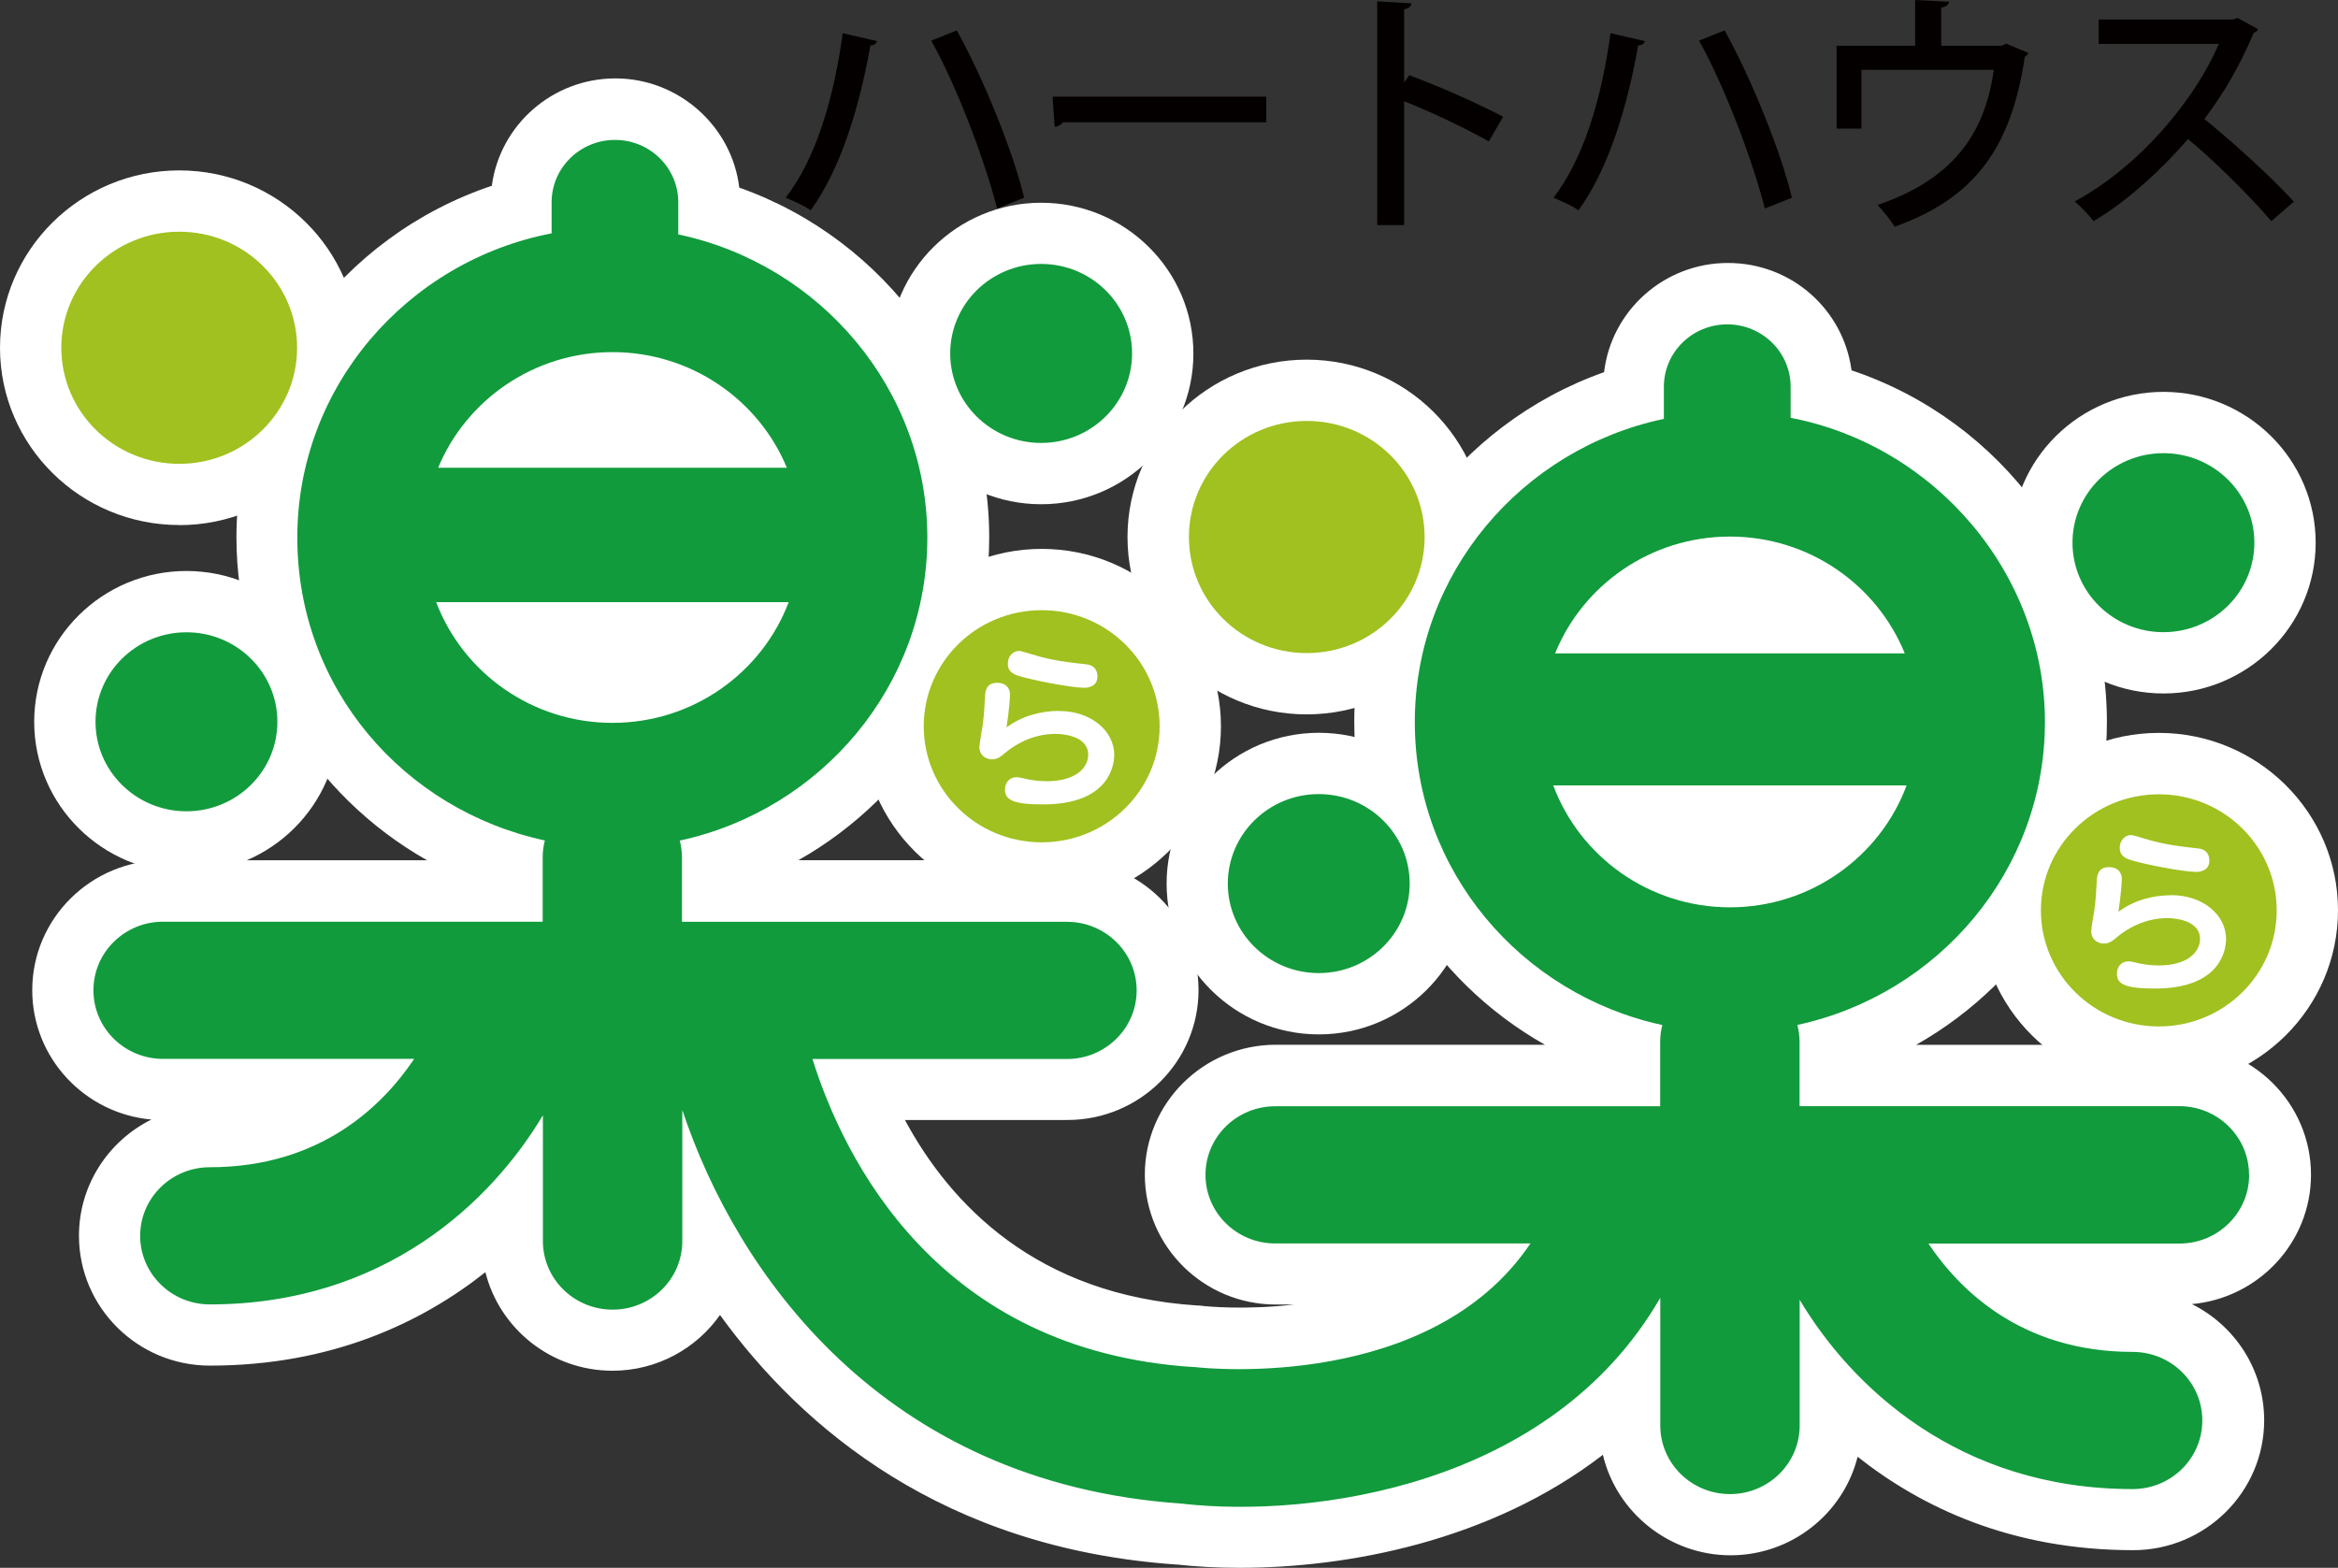
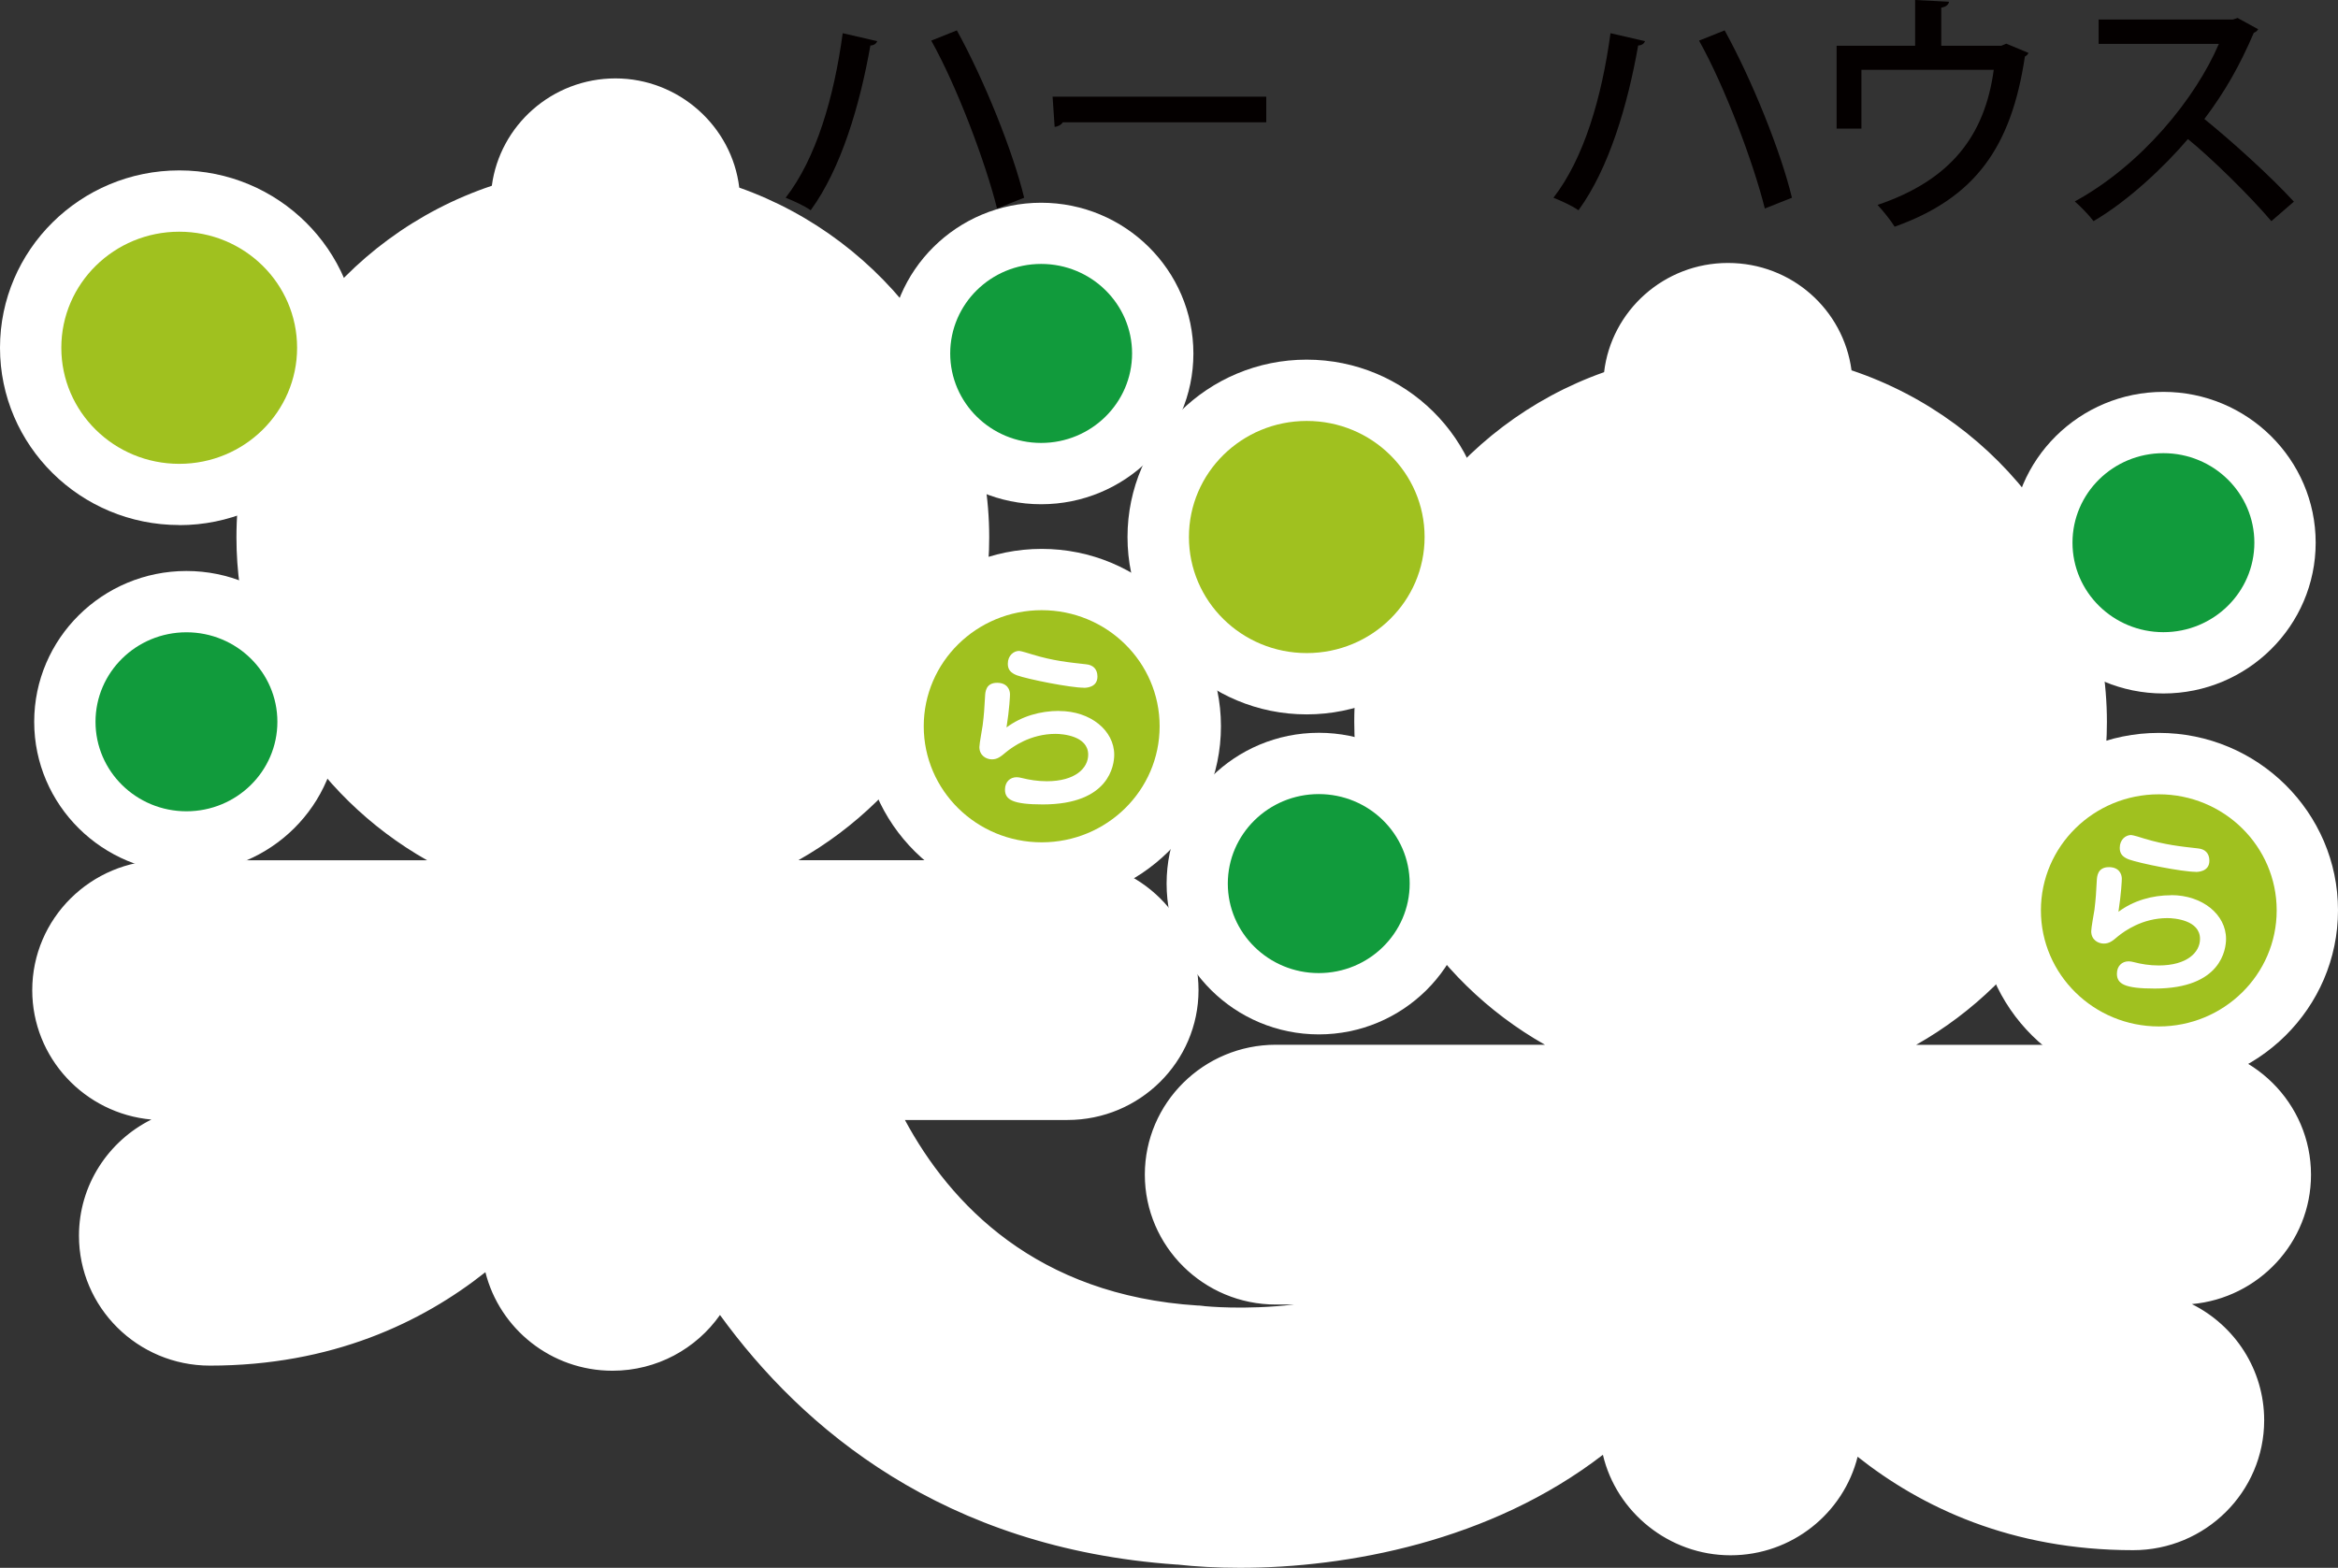
<svg xmlns="http://www.w3.org/2000/svg" id="_レイヤー_1" viewBox="0 0 214.68 143.99">
  <rect x="0" y="0" width="214.68" height="143.99" fill="#333333" stroke="none" />
  <defs>
    <style>.cls-1{fill:#040000;}.cls-2{fill:#fff;}.cls-3{fill:#a0c11f;}.cls-4{fill:#119b3c;}</style>
  </defs>
  <path class="cls-2" d="m27.28,31.94c0,5.88-4.84,10.66-10.82,10.66s-10.83-4.77-10.83-10.66,4.85-10.66,10.83-10.66,10.82,4.77,10.82,10.66Z" />
  <path class="cls-2" d="m16.46,48.22C7.38,48.22,0,40.92,0,31.94S7.38,15.65,16.46,15.65s16.45,7.31,16.45,16.29-7.38,16.29-16.45,16.29Zm0-21.32c-2.87,0-5.2,2.26-5.2,5.03s2.33,5.03,5.2,5.03,5.2-2.26,5.2-5.03-2.33-5.03-5.2-5.03Z" />
  <ellipse class="cls-2" cx="95.65" cy="66.7" rx="10.83" ry="10.66" />
  <path class="cls-2" d="m95.65,82.99c-9.07,0-16.46-7.31-16.46-16.29s7.38-16.29,16.46-16.29,16.46,7.31,16.46,16.29-7.38,16.29-16.46,16.29Zm0-21.32c-2.87,0-5.2,2.26-5.2,5.03s2.33,5.03,5.2,5.03,5.2-2.26,5.2-5.03-2.33-5.03-5.2-5.03Z" />
  <path class="cls-2" d="m130.81,49.32c0,5.89-4.84,10.66-10.82,10.66s-10.82-4.77-10.82-10.66,4.84-10.66,10.82-10.66,10.82,4.77,10.82,10.66Z" />
  <path class="cls-2" d="m119.98,65.61c-9.07,0-16.45-7.31-16.45-16.29s7.38-16.29,16.45-16.29,16.45,7.31,16.45,16.29-7.38,16.29-16.45,16.29Zm0-21.32c-2.86,0-5.19,2.26-5.19,5.03s2.33,5.03,5.19,5.03,5.2-2.26,5.2-5.03-2.33-5.03-5.2-5.03Z" />
  <path class="cls-2" d="m209.05,83.61c0,5.89-4.85,10.66-10.82,10.66s-10.83-4.77-10.83-10.66,4.85-10.66,10.83-10.66,10.82,4.78,10.82,10.66Z" />
  <path class="cls-2" d="m198.23,99.89c-9.07,0-16.46-7.31-16.46-16.29s7.38-16.29,16.46-16.29,16.45,7.31,16.45,16.29-7.38,16.29-16.45,16.29Zm0-21.32c-2.87,0-5.2,2.26-5.2,5.03s2.33,5.03,5.2,5.03,5.19-2.26,5.19-5.03-2.33-5.03-5.19-5.03Z" />
-   <path class="cls-2" d="m25.47,66.29c0,4.54-3.74,8.22-8.35,8.22s-8.35-3.68-8.35-8.22,3.74-8.22,8.35-8.22,8.35,3.68,8.35,8.22Z" />
  <path class="cls-2" d="m17.12,80.14c-7.71,0-13.98-6.21-13.98-13.85s6.27-13.85,13.98-13.85,13.98,6.21,13.98,13.85-6.27,13.85-13.98,13.85Zm0-16.44c-1.5,0-2.72,1.16-2.72,2.6s1.22,2.59,2.72,2.59,2.72-1.16,2.72-2.59-1.22-2.6-2.72-2.6Z" />
  <path class="cls-2" d="m103.95,32.46c0,4.53-3.74,8.22-8.35,8.22s-8.35-3.68-8.35-8.22,3.74-8.22,8.35-8.22,8.35,3.68,8.35,8.22Z" />
  <path class="cls-2" d="m95.6,46.31c-7.71,0-13.98-6.21-13.98-13.84s6.27-13.85,13.98-13.85,13.98,6.21,13.98,13.85-6.27,13.84-13.98,13.84Zm0-16.43c-1.5,0-2.72,1.16-2.72,2.59s1.22,2.59,2.72,2.59,2.72-1.16,2.72-2.59-1.22-2.59-2.72-2.59Z" />
  <path class="cls-2" d="m207,49.84c0,4.54-3.74,8.22-8.35,8.22s-8.35-3.68-8.35-8.22,3.74-8.22,8.35-8.22,8.35,3.68,8.35,8.22Z" />
  <path class="cls-2" d="m198.65,63.69c-7.71,0-13.97-6.21-13.97-13.85s6.27-13.85,13.97-13.85,13.98,6.21,13.98,13.85-6.27,13.85-13.98,13.85Zm0-16.44c-1.5,0-2.72,1.16-2.72,2.59s1.22,2.59,2.72,2.59,2.72-1.16,2.72-2.59-1.22-2.59-2.72-2.59Z" />
  <path class="cls-2" d="m129.44,81.15c0,4.54-3.74,8.22-8.35,8.22s-8.35-3.69-8.35-8.22,3.74-8.22,8.35-8.22,8.35,3.68,8.35,8.22Z" />
  <path class="cls-2" d="m121.1,95c-7.71,0-13.98-6.21-13.98-13.85s6.27-13.85,13.98-13.85,13.97,6.21,13.97,13.85-6.27,13.85-13.97,13.85Zm0-16.44c-1.5,0-2.72,1.16-2.72,2.59s1.22,2.6,2.72,2.6,2.72-1.16,2.72-2.6-1.22-2.59-2.72-2.59Z" />
  <path class="cls-2" d="m206.51,107.89c0-3.48-2.87-6.3-6.4-6.3h-34.87v-5.92c0-.53-.08-1.05-.2-1.54,12.98-2.8,22.73-14.21,22.73-27.82s-10.06-25.38-23.35-27.94v-2.85c0-3.17-2.61-5.73-5.82-5.73s-5.82,2.56-5.82,5.73v2.95c-13.05,2.75-22.87,14.19-22.87,27.85s9.75,25.01,22.73,27.82c-.13.49-.2,1.01-.2,1.54v5.92h-35.35c-3.53,0-6.4,2.82-6.4,6.3s2.87,6.3,6.4,6.3h23.44c-9.11,13.55-29.66,11.48-30.64,11.37l-.15-.02h-.17c-23.55-1.51-32.11-19.18-34.97-28.29h23.37c3.53,0,6.4-2.82,6.4-6.3s-2.87-6.3-6.4-6.3h-35.35v-5.92c0-.53-.08-1.05-.2-1.54,12.98-2.8,22.73-14.21,22.73-27.82s-9.82-25.1-22.87-27.85v-2.95c0-3.17-2.6-5.73-5.81-5.73s-5.82,2.57-5.82,5.73v2.85c-13.29,2.57-23.35,14.12-23.35,27.94s9.75,25.02,22.73,27.82c-.13.5-.2,1.01-.2,1.54v5.92H14.98c-3.54,0-6.4,2.82-6.4,6.3s2.86,6.3,6.4,6.3h23.05c-2.85,4.25-8.56,9.95-18.76,9.95-3.53,0-6.4,2.82-6.4,6.3s2.87,6.3,6.4,6.3c16.03,0,25.86-9.45,30.58-17.37v11.55c0,3.47,2.86,6.3,6.4,6.3s6.4-2.82,6.4-6.3v-12.04c4.91,14.79,18.29,34.26,45.82,36.15l.3.03s-.04,0-.06,0c11.63,1.27,33.65-1.46,43.74-18.93v11.73c0,3.48,2.87,6.3,6.4,6.3s6.4-2.82,6.4-6.3v-11.54c4.72,7.92,14.54,17.38,30.57,17.38,3.54,0,6.4-2.82,6.4-6.3s-2.86-6.3-6.4-6.3c-10.2,0-15.91-5.7-18.75-9.95h23.05c3.53,0,6.4-2.82,6.4-6.3ZM56.24,32.34c7.23,0,13.44,4.4,16.01,10.62h-32.02c2.58-6.22,8.78-10.62,16.01-10.62Zm0,34.05c-7.41,0-13.73-4.62-16.19-11.09h32.37c-2.45,6.47-8.77,11.09-16.19,11.09Zm102.61-17.11c7.27,0,13.5,4.45,16.05,10.73h-32.11c2.55-6.28,8.78-10.73,16.05-10.73Zm0,34.05c-7.45,0-13.8-4.68-16.23-11.2h32.45c-2.42,6.52-8.78,11.2-16.23,11.2Z" />
  <path class="cls-2" d="m113.81,143.99c-2.08,0-4-.11-5.72-.3h-.08c-21.38-1.49-34.34-12.49-41.9-22.92-2.17,3.09-5.79,5.12-9.87,5.12-5.63,0-10.37-3.86-11.67-9.05-5.83,4.62-14.1,8.58-25.3,8.58-6.63,0-12.02-5.35-12.02-11.93,0-4.66,2.71-8.71,6.65-10.67-6.13-.55-10.94-5.67-10.94-11.88,0-6.58,5.4-11.93,12.03-11.93h24.23c-10.55-5.96-17.51-17.23-17.51-29.65,0-14.73,9.62-27.66,23.45-32.3.74-5.56,5.55-9.86,11.35-9.86s10.7,4.39,11.37,10.03c13.53,4.79,22.95,17.65,22.95,32.12,0,12.42-6.97,23.69-17.52,29.65h24.71c6.63,0,12.03,5.35,12.03,11.93s-5.4,11.93-12.03,11.93h-14.93c4.17,7.74,12.08,16.1,26.89,17.04h.12c.13.01.26.02.39.04l.15.02c.05,0,3.6.38,8.17-.15h-1.66c-6.63,0-12.03-5.35-12.03-11.93s5.4-11.93,12.03-11.93h24.71c-10.55-5.96-17.51-17.23-17.51-29.65,0-14.47,9.42-27.34,22.94-32.12.66-5.64,5.51-10.03,11.37-10.03s10.61,4.3,11.35,9.86c13.82,4.63,23.45,17.57,23.45,32.3,0,12.42-6.97,23.69-17.52,29.65h24.23c6.63,0,12.03,5.35,12.03,11.93,0,6.21-4.81,11.33-10.94,11.88,3.94,1.96,6.64,6.01,6.64,10.67,0,6.58-5.4,11.93-12.03,11.93-11.21,0-19.47-3.96-25.3-8.58-1.3,5.19-6.04,9.05-11.67,9.05s-10.48-3.95-11.72-9.23c-10.35,7.98-23.54,10.38-33.32,10.38Zm-4.35-11.47c21.44,2.28,34.3-9.56,38.11-16.16,1.27-2.21,3.87-3.28,6.33-2.62,2.46.66,4.17,2.89,4.17,5.44v11.73c0,.37.35.67.77.67s.77-.31.77-.67v-11.54c0-2.53,1.69-4.75,4.13-5.43,2.44-.67,5.03.37,6.33,2.54,2.62,4.4,10.38,14.63,25.74,14.63.43,0,.77-.3.77-.67s-.35-.67-.77-.67c-9.74,0-18.06-4.42-23.43-12.44-1.15-1.73-1.27-3.95-.29-5.78.98-1.83,2.89-2.98,4.96-2.98h23.05c.42,0,.77-.31.77-.67s-.35-.67-.77-.67h-34.87c-3.11,0-5.63-2.52-5.63-5.63v-5.92h0s0-.05-.03-.16c-.37-1.48-.13-3.05.67-4.35.8-1.3,2.1-2.21,3.59-2.53,10.6-2.29,18.29-11.67,18.29-22.31s-7.9-20.32-18.78-22.42c-2.65-.51-4.56-2.83-4.56-5.53v-2.85s-.04-.1-.19-.1-.19.09-.19.09v2.96c0,2.66-1.86,4.96-4.47,5.51-10.66,2.25-18.4,11.64-18.4,22.34s7.69,20.03,18.29,22.31c1.5.32,2.8,1.24,3.6,2.54.8,1.3,1.04,2.88.66,4.36-.02.1-.03.14-.03.14v5.92c0,3.11-2.52,5.63-5.63,5.63h-35.35c-.43,0-.77.3-.77.67s.35.67.77.67h23.44c2.08,0,3.99,1.15,4.97,2.98.98,1.83.86,4.06-.3,5.79-11.03,16.42-34.93,13.94-35.94,13.82h-.02c-27.54-1.76-37.15-23.12-40.01-32.22-.54-1.71-.23-3.57.83-5.02,1.06-1.44,2.75-2.3,4.54-2.3h23.37c.42,0,.77-.3.77-.67s-.34-.67-.77-.67h-35.35c-3.11,0-5.63-2.52-5.63-5.63v-5.92s0-.05-.03-.16c-.38-1.48-.13-3.05.67-4.35.8-1.3,2.1-2.22,3.6-2.54,10.6-2.29,18.29-11.68,18.29-22.32s-7.74-20.09-18.4-22.34c-2.6-.55-4.47-2.85-4.47-5.51v-2.95s-.04-.1-.19-.1-.19.09-.19.09v2.86c0,2.7-1.91,5.01-4.56,5.53-10.89,2.11-18.79,11.53-18.79,22.42s7.69,20.03,18.29,22.32c1.5.32,2.8,1.24,3.6,2.55.8,1.31,1.04,2.88.66,4.37-.02.08-.02.12-.02.13v5.92c0,3.11-2.52,5.63-5.63,5.63H14.98c-.42,0-.77.3-.77.67s.35.67.77.67h23.05c2.08,0,3.99,1.14,4.97,2.98.98,1.83.87,4.06-.29,5.78-5.37,8.03-13.7,12.45-23.44,12.45-.42,0-.77.31-.77.67s.34.67.77.67c15.36,0,23.12-10.23,25.75-14.63,1.3-2.18,3.89-3.22,6.33-2.54,2.44.67,4.13,2.89,4.13,5.43v11.55c0,.36.35.67.77.67s.77-.31.77-.67v-12.04c0-2.76,2-5.12,4.73-5.56,2.73-.44,5.37,1.16,6.24,3.78,3.02,9.08,13.04,30.4,40.87,32.31.04,0,.09,0,.13.01l.3.03c.06,0,.12.01.18.02Zm49.39-43.55c-9.56,0-18.2-5.98-21.5-14.87-.64-1.73-.4-3.66.65-5.17,1.05-1.51,2.78-2.42,4.62-2.42h32.45c1.84,0,3.57.9,4.62,2.42s1.3,3.45.66,5.17c-3.3,8.9-11.94,14.87-21.5,14.87Zm-102.61-16.94c-9.49,0-18.11-5.92-21.45-14.72-.66-1.73-.42-3.67.63-5.19s2.78-2.43,4.63-2.43h32.37c1.85,0,3.58.91,4.63,2.43,1.05,1.52,1.29,3.46.63,5.19-3.34,8.81-11.96,14.72-21.45,14.72Zm118.66-6.38h-32.11c-1.87,0-3.62-.93-4.67-2.49s-1.25-3.53-.55-5.26c3.51-8.65,11.86-14.24,21.27-14.24s17.76,5.59,21.27,14.24c.7,1.74.5,3.71-.55,5.26-1.05,1.55-2.8,2.48-4.67,2.48Zm-102.65-17.05h-32.02c-1.88,0-3.64-.94-4.68-2.5s-1.24-3.54-.52-5.28c3.55-8.56,11.87-14.1,21.21-14.1s17.67,5.54,21.21,14.1c.72,1.74.52,3.72-.52,5.28-1.04,1.56-2.8,2.5-4.68,2.5Z" />
  <path class="cls-2" d="m97.26,65.3c2.87,0,5.05,1.79,5.05,4.02,0,.92-.42,4.56-6.56,4.56-2.75,0-3.47-.43-3.47-1.36,0-.7.45-1.14,1.08-1.14.17,0,.26.03.5.08.64.16,1.42.29,2.26.29,2.62,0,3.8-1.21,3.8-2.44,0-1.73-2.35-1.91-3-1.91-2.31,0-3.97,1.21-4.53,1.67-.5.42-.8.67-1.31.67s-1.15-.34-1.15-1.13c0-.33.27-1.72.3-1.99.14-1.13.15-1.47.22-2.65.02-.41.06-1.26,1.11-1.26.94,0,1.18.65,1.18,1.06,0,.18-.05,1.33-.32,3.04,1.38-1.03,3.1-1.52,4.84-1.52Zm2.24-2.14c-1.21,0-5.11-.77-6.13-1.14-.59-.23-.83-.54-.83-1.06,0-.77.55-1.18,1.04-1.18.15,0,.97.25,1.22.33,1.89.58,3.32.72,4.93.9.64.06,1.04.44,1.04,1.13,0,1.03-1.09,1.03-1.28,1.03Z" />
  <path class="cls-2" d="m95.74,79.51c-6.73,0-8.54-3.29-8.97-5.63-1.52-1.23-2.48-3.11-2.48-5.26,0-.63.09-1.2.28-2.36l.06-.37c.1-.85.11-1.09.17-2.08v-.15c.1-2.32,1.12-4.05,2.56-5.16.97-2.54,3.39-4.35,6.22-4.35.87,0,1.6.18,2.89.58,1.28.39,2.29.5,3.67.66l.21.02c3.48.34,6.05,3.18,6.05,6.72,0,.63-.08,1.23-.24,1.8,1.12,1.53,1.76,3.38,1.76,5.38,0,4.91-3.81,10.19-12.19,10.19Zm1.73-8.56h0,0Zm2.02-11.08s0,0,0,0v-2.34s0,0,0,0h0v2.34Zm-2.24-.2c.25,0,.49,0,.73.02-.16-.54-.42-1.03-.74-1.45-.32.22-.62.48-.89.77.21.21.41.43.6.66.1,0,.2,0,.3,0Zm2.32-2.14h.01-.01Z" />
  <path class="cls-2" d="m199.36,82.21c2.87,0,5.04,1.78,5.04,4.02,0,.92-.41,4.56-6.55,4.56-2.75,0-3.47-.42-3.47-1.36,0-.7.45-1.14,1.08-1.14.17,0,.27.03.5.08.64.17,1.42.3,2.25.3,2.62,0,3.8-1.21,3.8-2.44,0-1.73-2.35-1.91-3-1.91-2.31,0-3.96,1.21-4.53,1.67-.5.43-.8.67-1.31.67s-1.15-.34-1.15-1.13c0-.33.26-1.72.3-1.99.13-1.13.15-1.47.21-2.64.02-.41.07-1.26,1.12-1.26.94,0,1.18.65,1.18,1.06,0,.18-.05,1.33-.31,3.04,1.38-1.03,3.1-1.52,4.85-1.52Zm2.24-2.14c-1.22,0-5.11-.77-6.13-1.14-.59-.23-.83-.54-.83-1.06,0-.77.55-1.18,1.04-1.18.15,0,.97.24,1.22.33,1.89.57,3.32.72,4.93.9.64.06,1.04.44,1.04,1.13,0,1.03-1.09,1.03-1.28,1.03Z" />
  <path class="cls-2" d="m197.85,96.42c-6.74,0-8.54-3.29-8.98-5.63-1.52-1.23-2.48-3.11-2.48-5.26,0-.64.1-1.26.3-2.45l.05-.3c.1-.86.11-1.09.17-2.17.1-2.33,1.12-4.07,2.54-5.18.96-2.55,3.39-4.37,6.23-4.37.37,0,1.13,0,2.91.59,1.31.39,2.32.5,3.71.66l.14.02c3.48.35,6.05,3.18,6.05,6.72,0,.63-.08,1.23-.24,1.81,1.12,1.53,1.76,3.37,1.76,5.38,0,4.91-3.81,10.19-12.18,10.19Zm1.73-8.56h0,0Zm2.02-11.08s0,0,0,0v-2.34s0,0,0,0h0v2.34Zm-2.24-.2c.24,0,.49,0,.72.02-.16-.54-.42-1.03-.73-1.45-.32.22-.62.48-.88.77.21.21.41.43.59.66.1,0,.2,0,.3,0Zm2.32-2.14h0,0Z" />
  <path class="cls-3" d="m27.28,31.94c0,5.88-4.84,10.66-10.82,10.66s-10.83-4.77-10.83-10.66,4.85-10.66,10.83-10.66,10.82,4.77,10.82,10.66Z" />
  <ellipse class="cls-3" cx="95.65" cy="66.7" rx="10.83" ry="10.66" />
  <path class="cls-3" d="m130.81,49.32c0,5.89-4.84,10.66-10.82,10.66s-10.82-4.77-10.82-10.66,4.84-10.66,10.82-10.66,10.82,4.77,10.82,10.66Z" />
  <path class="cls-3" d="m209.05,83.61c0,5.89-4.85,10.66-10.82,10.66s-10.83-4.77-10.83-10.66,4.85-10.66,10.83-10.66,10.82,4.78,10.82,10.66Z" />
  <path class="cls-4" d="m25.47,66.29c0,4.54-3.74,8.22-8.35,8.22s-8.35-3.68-8.35-8.22,3.74-8.22,8.35-8.22,8.35,3.68,8.35,8.22Z" />
  <path class="cls-4" d="m103.95,32.46c0,4.53-3.74,8.22-8.35,8.22s-8.35-3.68-8.35-8.22,3.74-8.22,8.35-8.22,8.35,3.68,8.35,8.22Z" />
  <path class="cls-4" d="m207,49.84c0,4.54-3.74,8.22-8.35,8.22s-8.35-3.68-8.35-8.22,3.74-8.22,8.35-8.22,8.35,3.68,8.35,8.22Z" />
  <path class="cls-4" d="m129.44,81.15c0,4.54-3.74,8.22-8.35,8.22s-8.35-3.69-8.35-8.22,3.74-8.22,8.35-8.22,8.35,3.68,8.35,8.22Z" />
-   <path class="cls-4" d="m206.51,107.89c0-3.48-2.87-6.3-6.4-6.3h-34.87v-5.92c0-.53-.08-1.05-.2-1.54,12.98-2.8,22.73-14.21,22.73-27.82s-10.06-25.38-23.35-27.94v-2.85c0-3.17-2.61-5.73-5.82-5.73s-5.82,2.56-5.82,5.73v2.95c-13.05,2.75-22.87,14.19-22.87,27.85s9.75,25.01,22.73,27.82c-.13.49-.2,1.01-.2,1.54v5.92h-35.35c-3.53,0-6.4,2.82-6.4,6.3s2.87,6.3,6.4,6.3h23.44c-9.11,13.55-29.66,11.48-30.64,11.37l-.15-.02h-.17c-23.55-1.51-32.11-19.18-34.97-28.29h23.37c3.53,0,6.4-2.82,6.4-6.3s-2.87-6.3-6.4-6.3h-35.35v-5.92c0-.53-.08-1.05-.2-1.54,12.98-2.8,22.73-14.21,22.73-27.82s-9.82-25.1-22.87-27.85v-2.95c0-3.17-2.6-5.73-5.81-5.73s-5.82,2.57-5.82,5.73v2.85c-13.29,2.57-23.35,14.12-23.35,27.94s9.75,25.02,22.73,27.82c-.13.5-.2,1.01-.2,1.54v5.92H14.98c-3.54,0-6.4,2.82-6.4,6.3s2.86,6.3,6.4,6.3h23.05c-2.85,4.25-8.56,9.95-18.76,9.95-3.53,0-6.4,2.82-6.4,6.3s2.87,6.3,6.4,6.3c16.03,0,25.86-9.45,30.58-17.37v11.55c0,3.47,2.86,6.3,6.4,6.3s6.4-2.82,6.4-6.3v-12.04c4.91,14.79,18.29,34.26,45.82,36.15l.3.03s-.04,0-.06,0c11.63,1.27,33.65-1.46,43.74-18.93v11.73c0,3.48,2.87,6.3,6.4,6.3s6.4-2.82,6.4-6.3v-11.54c4.72,7.92,14.54,17.38,30.57,17.38,3.54,0,6.4-2.82,6.4-6.3s-2.86-6.3-6.4-6.3c-10.2,0-15.91-5.7-18.75-9.95h23.05c3.53,0,6.4-2.82,6.4-6.3ZM56.24,32.34c7.23,0,13.44,4.4,16.01,10.62h-32.02c2.58-6.22,8.78-10.62,16.01-10.62Zm0,34.05c-7.41,0-13.73-4.62-16.19-11.09h32.37c-2.45,6.47-8.77,11.09-16.19,11.09Zm102.61-17.11c7.27,0,13.5,4.45,16.05,10.73h-32.11c2.55-6.28,8.78-10.73,16.05-10.73Zm0,34.05c-7.45,0-13.8-4.68-16.23-11.2h32.45c-2.42,6.52-8.78,11.2-16.23,11.2Z" />
  <path class="cls-2" d="m97.26,65.3c2.87,0,5.05,1.79,5.05,4.02,0,.92-.42,4.56-6.56,4.56-2.75,0-3.47-.43-3.47-1.36,0-.7.45-1.14,1.08-1.14.17,0,.26.03.5.08.64.16,1.42.29,2.26.29,2.62,0,3.8-1.21,3.8-2.44,0-1.73-2.35-1.91-3-1.91-2.31,0-3.97,1.21-4.53,1.67-.5.42-.8.67-1.31.67s-1.15-.34-1.15-1.13c0-.33.27-1.72.3-1.99.14-1.13.15-1.47.22-2.65.02-.41.06-1.26,1.11-1.26.94,0,1.18.65,1.18,1.06,0,.18-.05,1.33-.32,3.04,1.38-1.03,3.1-1.52,4.84-1.52Zm2.24-2.14c-1.21,0-5.11-.77-6.13-1.14-.59-.23-.83-.54-.83-1.06,0-.77.55-1.18,1.04-1.18.15,0,.97.25,1.22.33,1.89.58,3.32.72,4.93.9.64.06,1.04.44,1.04,1.13,0,1.03-1.09,1.03-1.28,1.03Z" />
  <path class="cls-2" d="m199.36,82.21c2.87,0,5.04,1.78,5.04,4.02,0,.92-.41,4.56-6.55,4.56-2.75,0-3.47-.42-3.47-1.36,0-.7.45-1.14,1.08-1.14.17,0,.27.03.5.08.64.17,1.42.3,2.25.3,2.62,0,3.8-1.21,3.8-2.44,0-1.73-2.35-1.91-3-1.91-2.31,0-3.96,1.21-4.53,1.67-.5.43-.8.67-1.31.67s-1.15-.34-1.15-1.13c0-.33.26-1.72.3-1.99.13-1.13.15-1.47.21-2.64.02-.41.07-1.26,1.12-1.26.94,0,1.18.65,1.18,1.06,0,.18-.05,1.33-.31,3.04,1.38-1.03,3.1-1.52,4.85-1.52Zm2.24-2.14c-1.22,0-5.11-.77-6.13-1.14-.59-.23-.83-.54-.83-1.06,0-.77.55-1.18,1.04-1.18.15,0,.97.24,1.22.33,1.89.57,3.32.72,4.93.9.64.06,1.04.44,1.04,1.13,0,1.03-1.09,1.03-1.28,1.03Z" />
  <path class="cls-1" d="m80.55,3.78c-.09.21-.26.38-.63.4-.96,5.45-2.68,11.3-5.48,15.13-.66-.45-1.6-.87-2.3-1.15,2.8-3.6,4.44-9.21,5.24-15.11l3.17.73Zm7.31-.99c2.51,4.54,5.17,11.16,6.18,15.37l-2.49.99c-1.03-4.14-3.64-11.14-6.04-15.42l2.35-.94Z" />
  <path class="cls-1" d="m96.65,8.88h19.62v2.35h-18.68c-.14.23-.45.4-.75.42l-.19-2.77Z" />
-   <path class="cls-1" d="m136.71,12.99c-2.16-1.22-5.33-2.73-7.78-3.69v11.37h-2.47V.12l3.15.19c-.02.26-.24.45-.68.54v6.72l.47-.66c2.68.99,6.25,2.56,8.62,3.81l-1.32,2.28Z" />
  <path class="cls-1" d="m151.05,3.78c-.09.21-.26.38-.63.4-.96,5.45-2.68,11.3-5.48,15.13-.66-.45-1.6-.87-2.3-1.15,2.8-3.6,4.44-9.21,5.24-15.11l3.17.73Zm7.31-.99c2.51,4.54,5.17,11.16,6.18,15.37l-2.49.99c-1.03-4.14-3.64-11.14-6.04-15.42l2.35-.94Z" />
  <path class="cls-1" d="m175.86,0l3.1.16c-.02.26-.31.49-.71.54v3.5h5.52l.45-.19,2.04.85c-.05.12-.17.26-.33.33-1.25,8.34-4.56,12.99-11.96,15.63-.33-.54-1.06-1.46-1.57-2,6.74-2.28,9.85-6.37,10.67-12.41h-12.15v5.4h-2.28v-7.61h7.21V0Z" />
  <path class="cls-1" d="m207.35,2.68c-.09.16-.21.26-.4.33-1.29,3.01-2.63,5.38-4.54,7.92,2.42,1.95,6.09,5.26,8.22,7.59l-2.07,1.79c-1.93-2.28-5.47-5.76-7.66-7.54-2.14,2.51-5.45,5.66-8.67,7.54-.38-.52-1.17-1.34-1.72-1.81,6.13-3.34,11.09-9.47,13.23-14.47h-11.04V1.79h12.34l.42-.14,1.88,1.03Z" />
</svg>